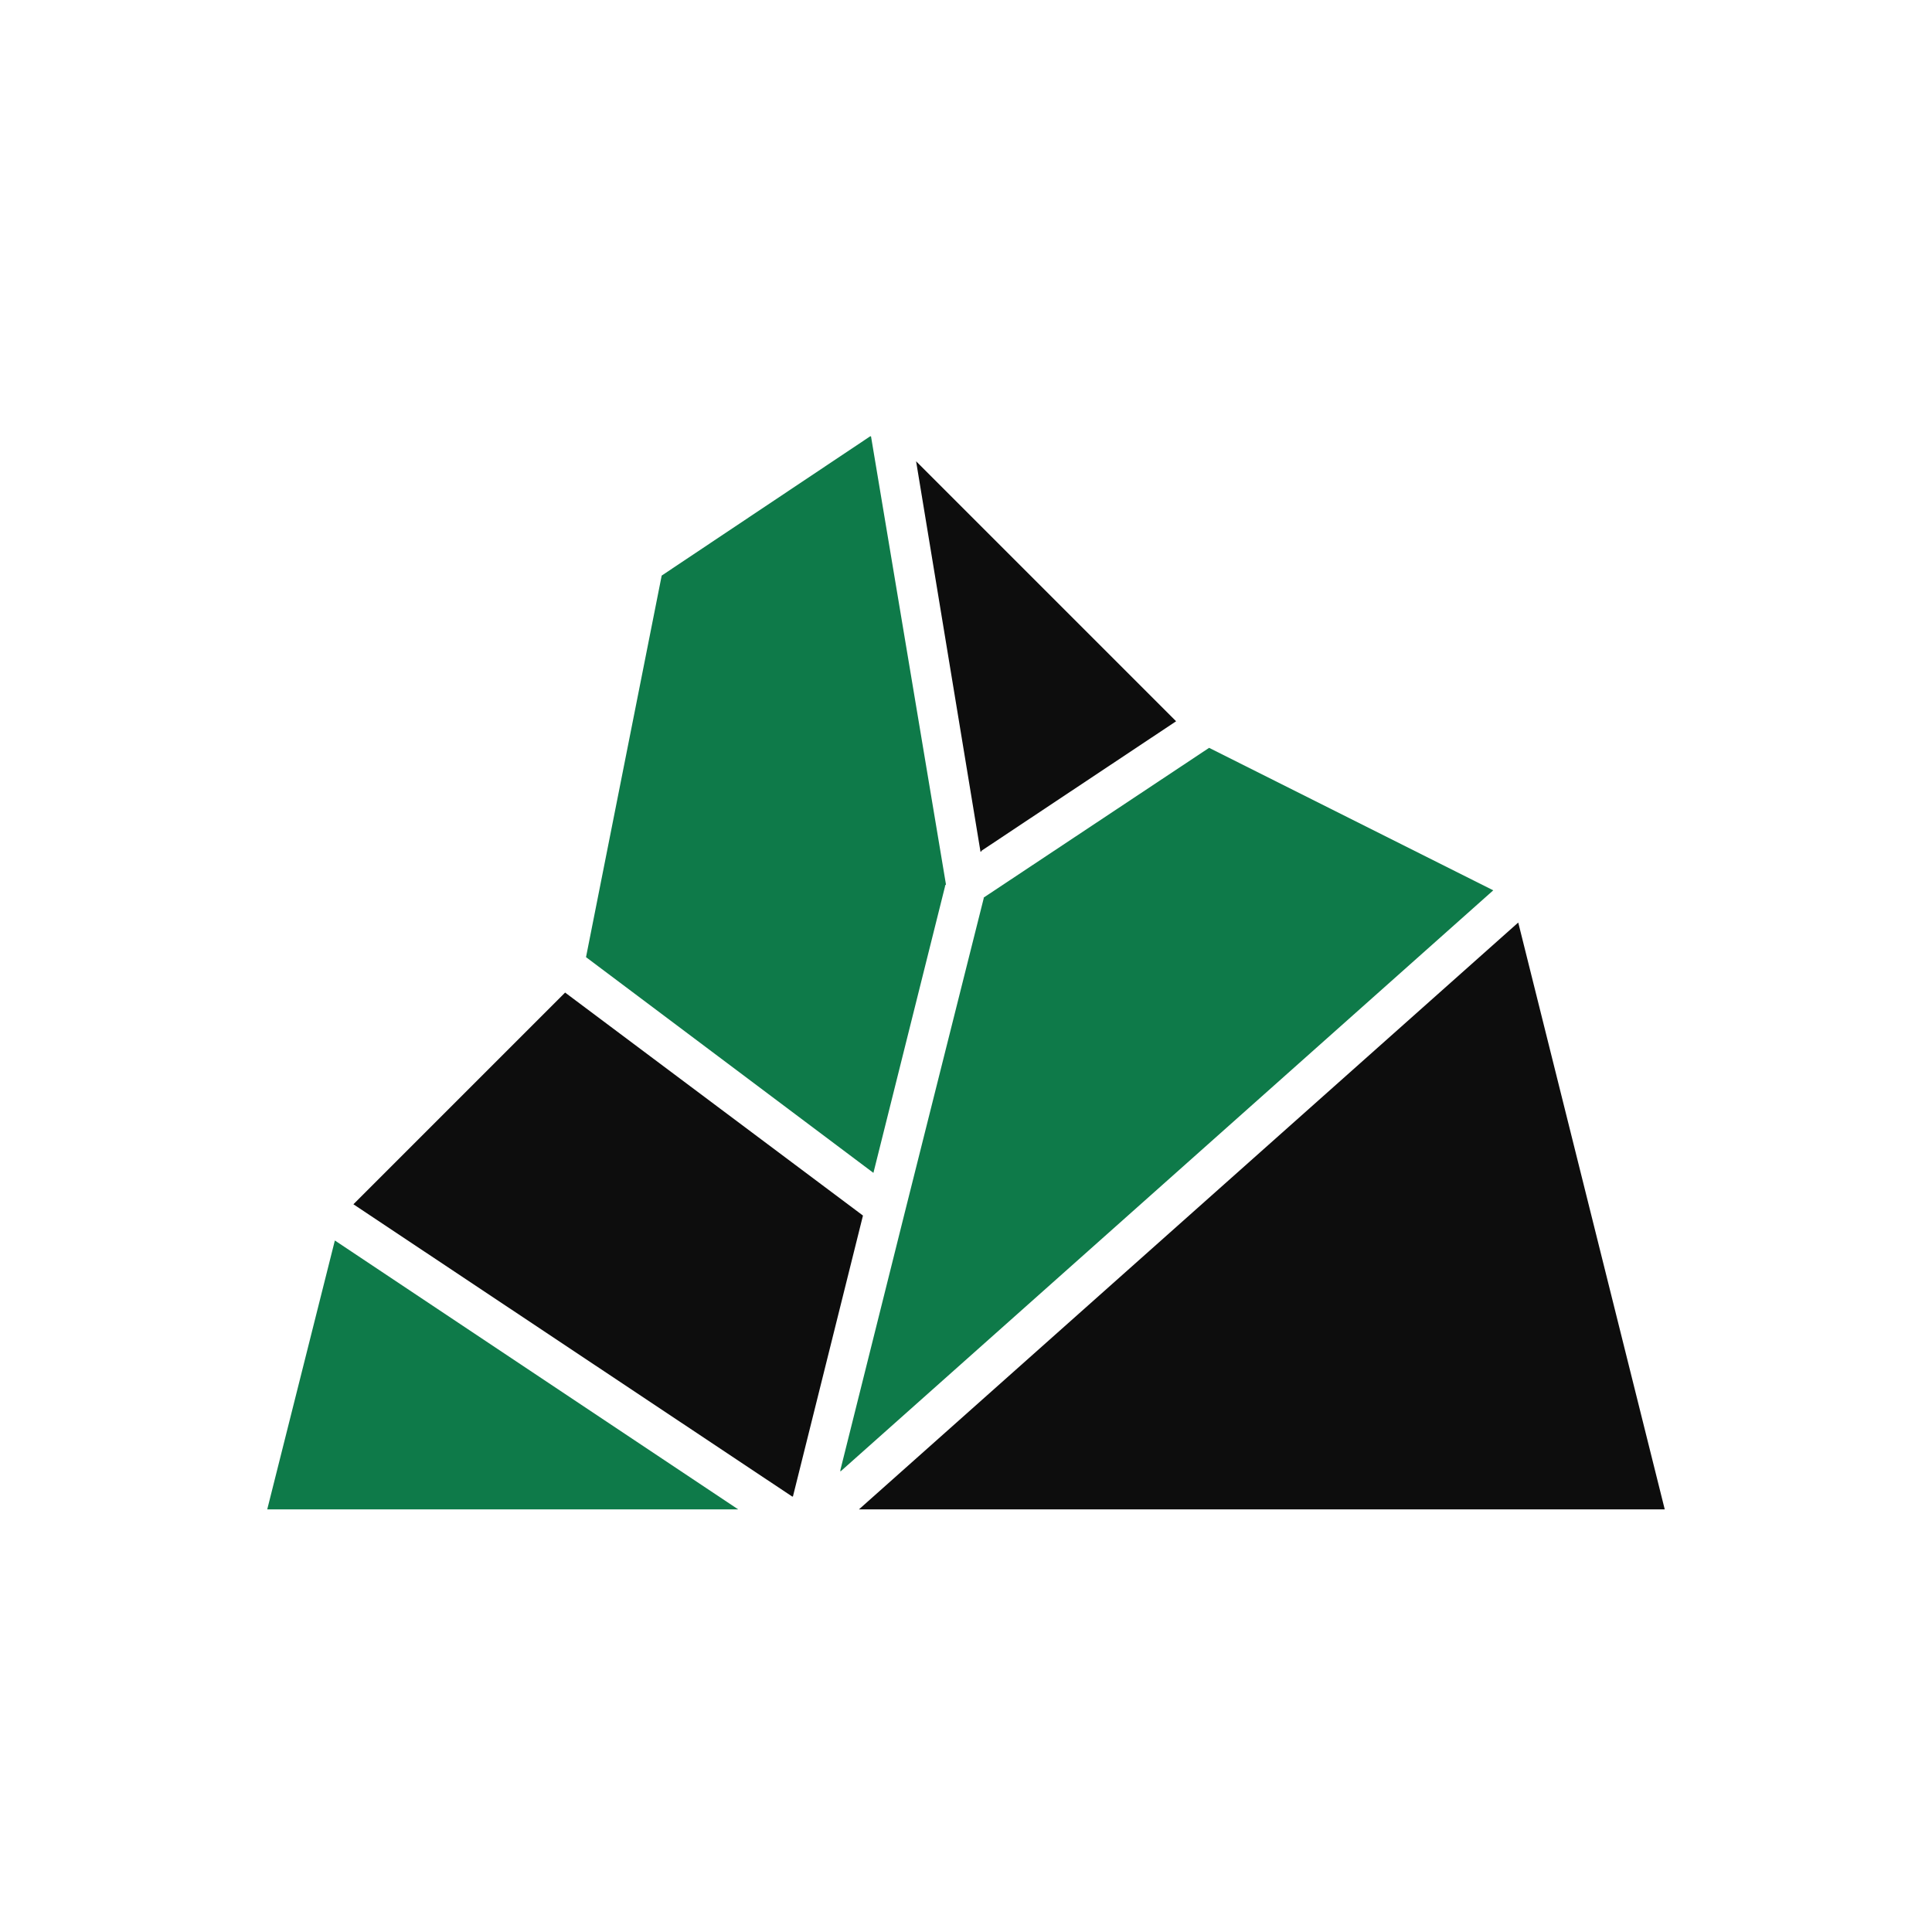
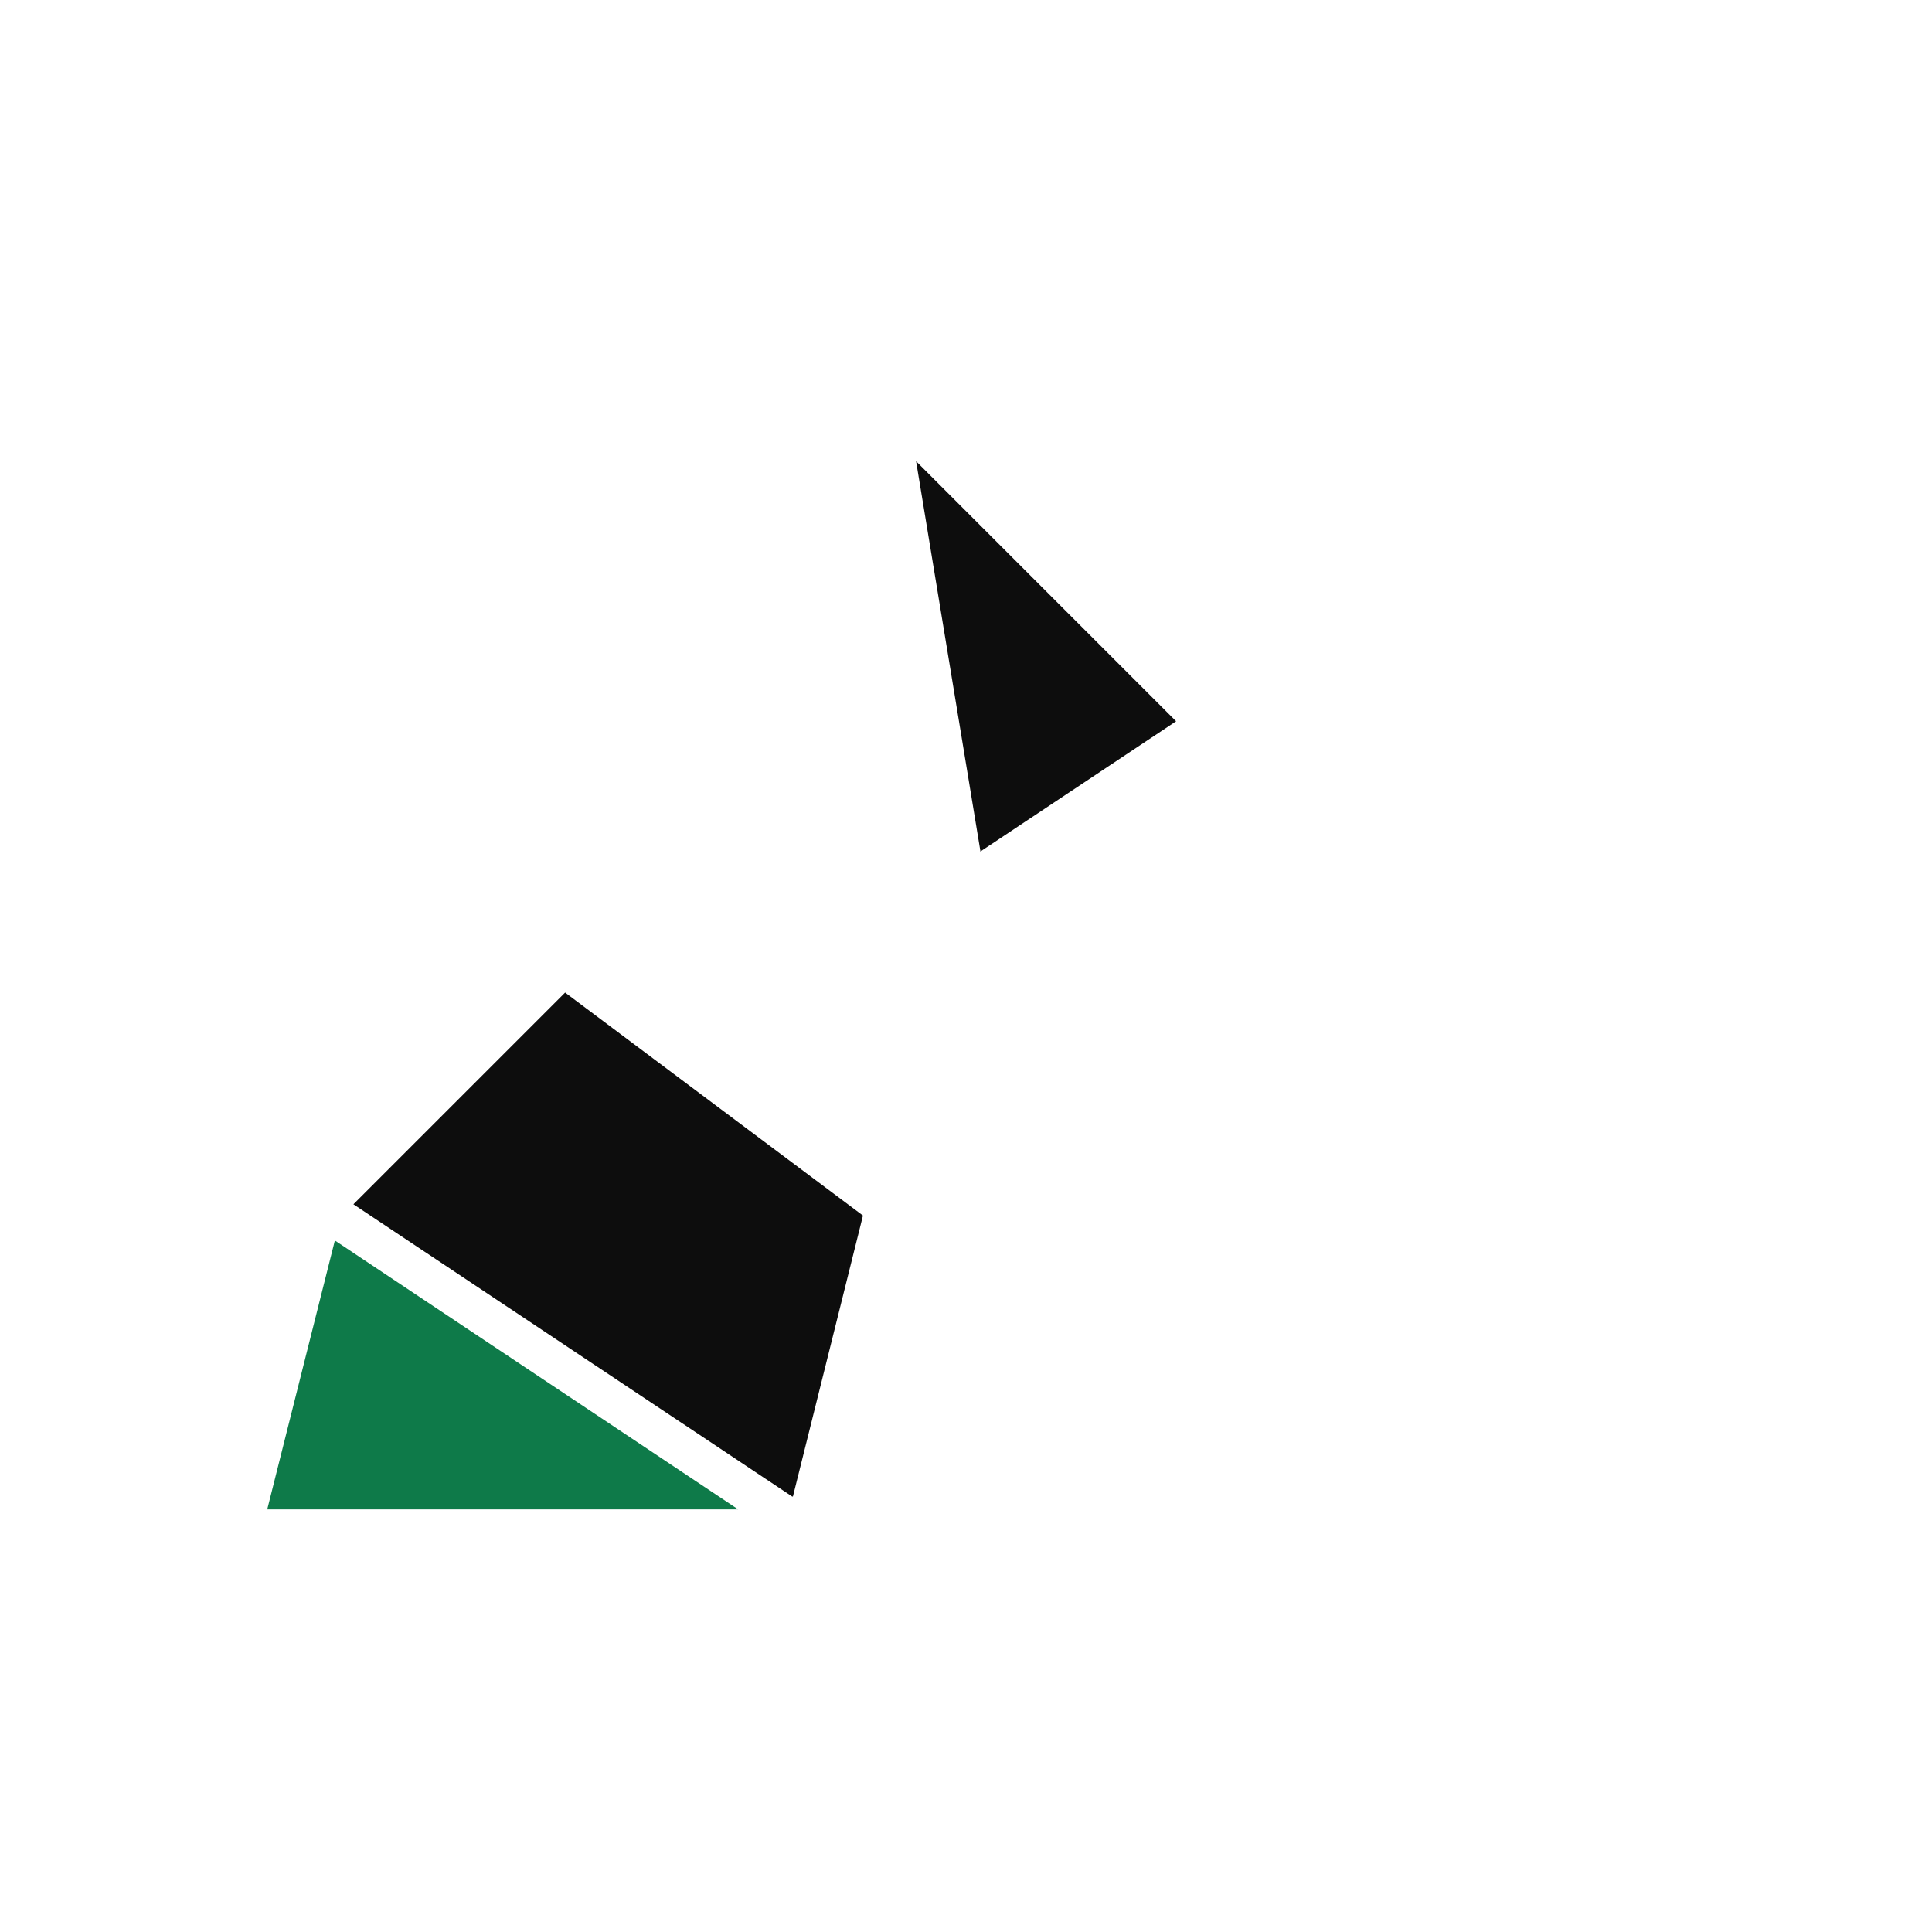
<svg xmlns="http://www.w3.org/2000/svg" width="100" height="100" viewBox="0 0 100 100" fill="none">
  <path d="M17.332 64.208L38.208 78.125H13.832L17.332 64.208Z" fill="#0E7A49" />
-   <path d="M48.958 45.75V45.792L48.916 45.833V45.875L45.208 60.708L30.332 49.542L34.249 29.792L45.041 22.583H45.083L48.958 45.75Z" fill="#0E7A49" />
-   <path d="M77.291 46.083L43.499 76.167V76.083L46.833 62.75L50.916 46.5V46.458L62.583 38.708L77.291 46.083Z" fill="#0E7A49" />
-   <path d="M86.167 78.125H44.459L78.584 47.75L86.167 78.125Z" fill="#0D0D0D" />
  <path d="M60.875 37.333L50.792 44.042V44.083H50.75L47.417 23.875L60.875 37.333Z" fill="#0D0D0D" />
  <path d="M44.667 62.917L41.042 77.458H41L18.292 62.333L29.25 51.375L44.667 62.917Z" fill="#0D0D0D" />
</svg>